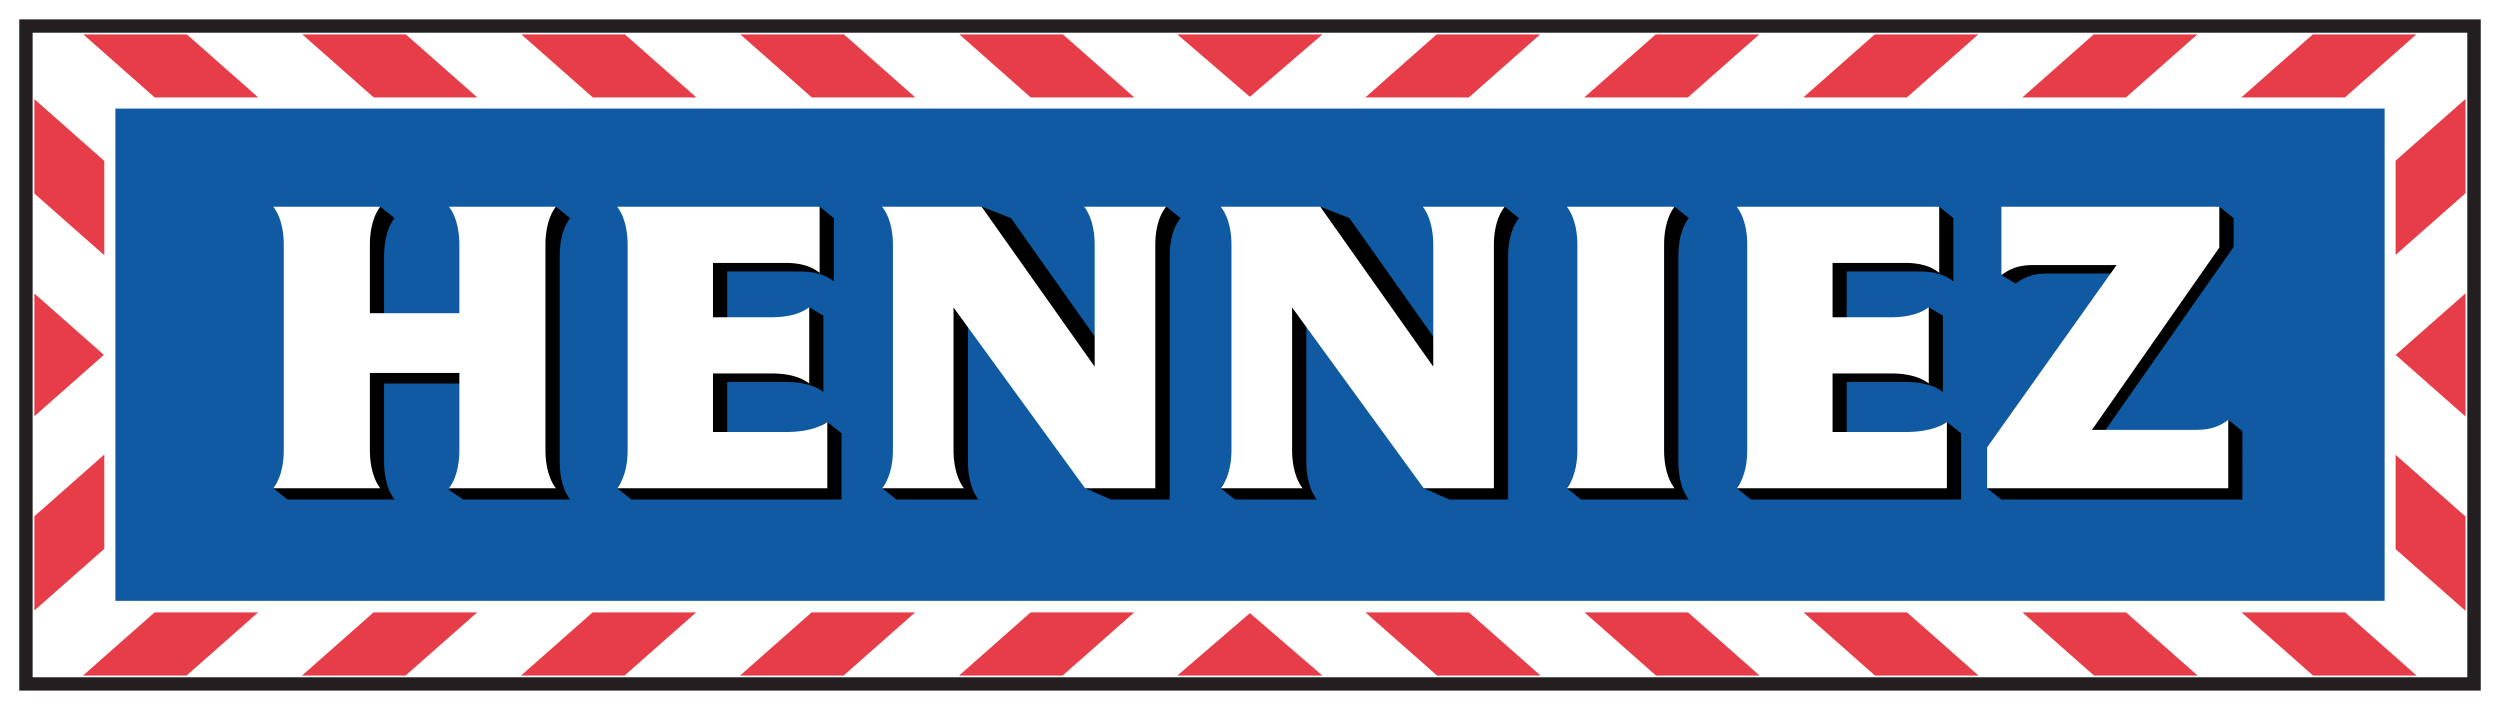
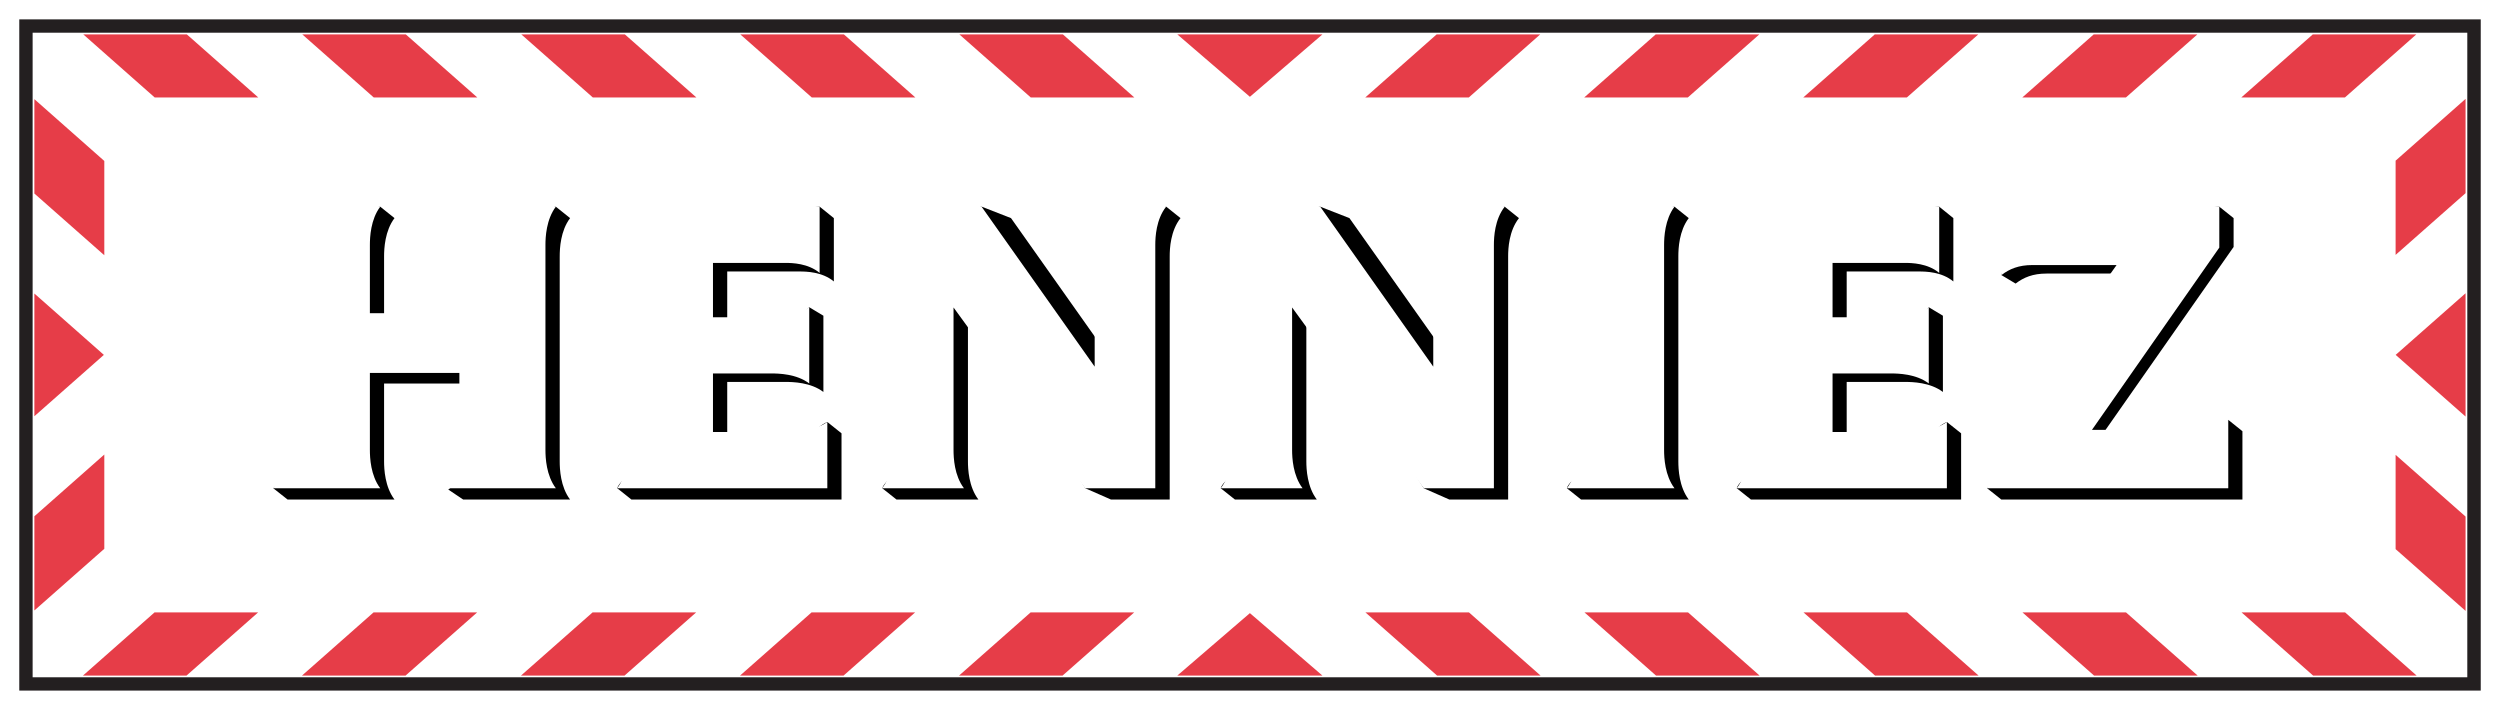
<svg xmlns="http://www.w3.org/2000/svg" version="1.1" id="Ebene_1" x="0px" y="0px" width="572.346px" height="162.536px" viewBox="0 0 572.346 162.536" xml:space="preserve">
  <rect fill="#FFFFFF" width="572.346" height="162.536" />
  <rect x="4.413" y="4.435" fill="#231F20" width="563.524" height="153.667" />
  <rect x="7.47" y="7.489" fill="#FFFFFF" width="557.388" height="147.566" />
  <polyline fill="#E63D48" points="548.447,125.715 564.464,139.856 564.464,118.261 548.447,104.132 548.447,125.715 " />
  <polyline fill="#E63D48" points="548.447,58.355 564.464,44.223 564.464,22.635 548.447,36.781 548.447,58.355 " />
  <polyline fill="#E63D48" points="548.459,81.246 564.464,95.371 564.464,67.139 548.459,81.246 " />
  <polyline fill="#E63D48" points="23.88,36.851 7.867,22.7 7.867,44.305 23.88,58.438 23.88,36.851 " />
  <polyline fill="#E63D48" points="23.88,104.059 7.867,118.2 7.867,139.762 23.88,125.642 23.88,104.059 " />
  <polyline fill="#E63D48" points="7.867,67.195 7.867,95.293 23.779,81.246 7.867,67.195 " />
  <polyline fill="#E63D48" points="312.553,22.321 336.256,22.321 352.611,7.877 328.9,7.877 312.553,22.321 " />
  <polyline fill="#E63D48" points="362.679,22.321 386.398,22.321 402.774,7.877 379.051,7.877 362.679,22.321 " />
  <polyline fill="#E63D48" points="462.977,22.321 486.696,22.321 503.062,7.877 479.327,7.877 462.977,22.321 " />
  <polyline fill="#E63D48" points="513.111,22.321 536.833,22.321 553.184,7.877 529.483,7.877 513.111,22.321 " />
  <polyline fill="#E63D48" points="412.826,22.321 436.544,22.321 452.908,7.877 429.203,7.877 412.826,22.321 " />
  <polyline fill="#E63D48" points="235.991,22.321 259.701,22.321 243.338,7.877 219.639,7.877 235.991,22.321 " />
  <polyline fill="#E63D48" points="185.855,22.321 209.566,22.321 193.203,7.877 169.49,7.877 185.855,22.321 " />
  <polyline fill="#E63D48" points="85.573,22.321 109.281,22.321 92.905,7.877 69.206,7.877 85.573,22.321 " />
  <polyline fill="#E63D48" points="35.424,22.321 59.135,22.321 42.78,7.877 19.07,7.877 35.424,22.321 " />
  <polyline fill="#E63D48" points="135.727,22.321 159.438,22.321 143.058,7.877 119.351,7.877 135.727,22.321 " />
  <polyline fill="#E63D48" points="286.148,22.161 302.755,7.877 269.535,7.877 286.148,22.161 " />
  <polyline fill="#E63D48" points="286.148,140.37 269.531,154.667 302.755,154.667 286.148,140.37 " />
  <polyline fill="#E63D48" points="336.307,140.206 312.602,140.206 328.996,154.667 352.697,154.667 336.307,140.206 " />
  <polyline fill="#E63D48" points="386.463,140.206 362.753,140.206 379.125,154.667 402.843,154.667 386.463,140.206 " />
  <polyline fill="#E63D48" points="486.729,140.206 463.024,140.206 479.409,154.667 503.128,154.667 486.729,140.206 " />
  <polyline fill="#E63D48" points="536.885,140.206 513.183,140.206 529.559,154.667 553.261,154.667 536.885,140.206 " />
  <polyline fill="#E63D48" points="436.596,140.206 412.895,140.206 429.267,154.667 452.973,154.667 436.596,140.206 " />
  <polyline fill="#E63D48" points="259.656,140.206 235.944,140.206 219.563,154.667 243.267,154.667 259.656,140.206 " />
  <polyline fill="#E63D48" points="209.503,140.206 185.791,140.206 169.423,154.667 193.123,154.667 209.503,140.206 " />
  <polyline fill="#E63D48" points="109.233,140.206 85.515,140.206 69.135,154.667 92.845,154.667 109.233,140.206 " />
  <polyline fill="#E63D48" points="59.089,140.206 35.375,140.206 18.991,154.667 42.7,154.667 59.089,140.206 " />
  <polyline fill="#E63D48" points="159.37,140.206 135.659,140.206 119.271,154.667 142.98,154.667 159.37,140.206 " />
  <path fill="#FFFFFF" d="M127.253,47.325h-24.465c2.209,2.907,2.381,6.979,2.381,8.736v15.638H84.68V56.061 c0-1.756,0.173-5.829,2.369-8.736H62.567c2.23,2.907,2.398,6.979,2.398,8.736v46.979c0,1.769-0.168,5.815-2.398,8.74h24.482 c-2.196-2.924-2.369-6.971-2.369-8.74V85.383h20.49v17.658c0,1.769-0.172,5.815-2.381,8.74h24.465 c-2.196-2.924-2.381-6.971-2.381-8.74V56.061C124.872,54.305,125.058,50.232,127.253,47.325" />
  <path fill="#FFFFFF" d="M163.227,98.903V85.496h13.278c1.776,0,5.84,0.086,8.76,2.291V70.335c-2.92,2.209-6.984,2.3-8.76,2.3 h-13.278V60.189h16.551c1.6,0,5.213,0.091,7.864,2.287V47.325h-46.345c2.213,2.907,2.394,6.979,2.394,8.736v46.979 c0,1.769-0.181,5.815-2.394,8.74h48.108V96.608c-3.177,2.2-7.692,2.295-9.626,2.295H163.227" />
  <path fill="#FFFFFF" d="M419.543,98.903V85.496h13.277c1.752,0,5.833,0.086,8.75,2.291V70.335c-2.917,2.209-6.998,2.3-8.75,2.3 h-13.277V60.189h16.562c1.566,0,5.216,0.091,7.855,2.287V47.325h-46.354c2.23,2.907,2.402,6.979,2.402,8.736v46.979 c0,1.769-0.172,5.815-2.402,8.74h48.11V96.608c-3.171,2.2-7.691,2.295-9.611,2.295H419.543" />
  <path fill="#FFFFFF" d="M250.613,56.061v27.877l-25.886-36.613h-22.791c2.302,2.907,2.491,6.979,2.491,8.736v46.979 c0,1.769-0.189,5.815-2.491,8.74h18.745c-2.209-2.924-2.381-6.971-2.381-8.74V70.392l30.114,41.388h16.076V56.061 c0-1.756,0.181-5.829,2.478-8.736h-18.749C250.428,50.232,250.613,54.305,250.613,56.061" />
  <path fill="#FFFFFF" d="M328.128,56.061v27.877l-25.87-36.613h-22.792c2.291,2.907,2.463,6.979,2.463,8.736v46.979 c0,1.769-0.172,5.815-2.463,8.74h18.742c-2.209-2.924-2.395-6.971-2.395-8.74V70.392l30.132,41.388h16.065V56.061 c0-1.756,0.181-5.829,2.476-8.736h-18.744C327.943,50.232,328.128,54.305,328.128,56.061" />
  <path fill="#FFFFFF" d="M383.353,47.325h-24.634c2.214,2.907,2.399,6.979,2.399,8.736v46.979c0,1.769-0.186,5.815-2.399,8.74h24.634 c-2.196-2.924-2.378-6.971-2.378-8.74V56.061C380.975,54.305,381.157,50.232,383.353,47.325" />
  <path fill="#FFFFFF" d="M503.062,98.407h-24.128l29.15-41.721v-9.361h-49.884V62.98c1.855-1.428,3.995-2.295,7.071-2.295h19.297 l-29.639,41.73v9.365h55.207V96.121C508.27,97.536,506.156,98.407,503.062,98.407" />
-   <rect x="26.417" y="24.857" fill="#0F5AA3" width="519.514" height="112.695" />
  <path d="M128.14,58.667c0-1.77,0.173-5.82,2.377-8.732l-3.264-2.61l-18.82,2.61v24.348H87.931V58.667c0-1.77,0.186-5.82,2.386-8.732 l-3.268-2.61l-18.829,2.61v55.703c0,1.079-5.653,6.143-5.653,6.143l3.276,2.584h24.474c-2.2-2.899-2.386-6.966-2.386-8.727V87.812 h20.502v17.826c0,1.101-4.65,5.664-5.805,6.445l3.418,2.282h24.47c-2.204-2.899-2.377-6.966-2.377-8.727V58.667" />
  <path d="M439.323,101.496h-16.545V87.437h13.284c1.773,0,5.819,0.086,8.744,2.299V72.281l-3.235-1.946c0,0-4.099,4.233-5.509,4.233 h-13.284V62.152h16.545c1.605,0,5.221,0.073,7.873,2.286V49.935l-3.235-2.61l-40.721,2.61v55.703c0,0.954-5.237,4.375-5.634,6.143 l3.253,2.584h48.115V99.206l-3.258-2.597C442.909,97.713,440.872,101.496,439.323,101.496" />
  <path d="M183.017,101.496H166.49V87.437h13.274c1.773,0,5.82,0.086,8.743,2.299V72.281l-3.238-1.946c0,0-4.098,4.233-5.505,4.233 H166.49V62.152h16.527c1.607,0,5.224,0.073,7.884,2.286V49.935l-3.237-2.61l-40.721,2.61v55.703c0,0.954-5.234,4.375-5.629,6.143 l3.244,2.584h48.098V99.206l-3.243-2.597C186.593,97.713,184.565,101.496,183.017,101.496" />
  <path d="M331.403,49.935V81.69l-22.464-31.755l-6.681-2.61l-17.067,2.61v55.703c0,0.987-5.285,4.305-5.725,6.143l3.259,2.584h18.744 c-2.208-2.899-2.398-6.966-2.398-8.727v-36.57l26.875,42.713l5.862,2.584h13.464V58.667c0-1.77,0.182-5.82,2.477-8.732l-3.262-2.61 L331.403,49.935" />
  <path d="M253.914,49.935V81.69l-22.454-31.755l-6.689-2.61l-17.046,2.61v55.703c0,0.987-5.287,4.305-5.738,6.143l3.259,2.584h18.749 c-2.213-2.899-2.395-6.966-2.395-8.727v-36.57l26.864,42.713l5.88,2.584h13.447V58.667c0-1.77,0.177-5.82,2.474-8.732l-3.261-2.61 L253.914,49.935" />
  <path d="M386.618,49.935l-3.265-2.61l-21.381,2.61c2.213,2.912,2.386,6.962,2.386,8.732v46.971c0,0.987-5.203,4.314-5.639,6.143 l3.253,2.584h24.646c-2.208-2.899-2.381-6.966-2.381-8.727V58.667C384.237,56.897,384.41,52.847,386.618,49.935" />
  <path d="M506.311,101.013h-26.087l31.135-44.477v-6.601l-3.274-2.61l-46.635,2.61l-3.249,13.045l3.249,1.941 c1.859-1.424,3.982-2.291,7.066-2.291h19.322l-1.117,2.196l-28.542,40.19l-3.249,6.764l3.249,2.584h55.199V98.722l-3.241-2.601 C510.137,96.121,508.309,101.013,506.311,101.013" />
  <path fill="#FFFFFF" d="M127.253,47.325h-24.465c2.209,2.907,2.381,6.979,2.381,8.736v15.638H84.68V56.061 c0-1.756,0.173-5.829,2.369-8.736H62.567c2.23,2.907,2.398,6.979,2.398,8.736v46.979c0,1.769-0.168,5.815-2.398,8.74h24.482 c-2.196-2.924-2.369-6.971-2.369-8.74V85.383h20.49v17.658c0,1.769-0.172,5.815-2.381,8.74h24.465 c-2.196-2.924-2.381-6.971-2.381-8.74V56.061C124.872,54.305,125.058,50.232,127.253,47.325" />
  <path fill="#FFFFFF" d="M163.227,98.903V85.496h13.278c1.776,0,5.84,0.086,8.76,2.291V70.335c-2.92,2.209-6.984,2.3-8.76,2.3 h-13.278V60.189h16.551c1.6,0,5.213,0.091,7.864,2.287V47.325h-46.345c2.213,2.907,2.394,6.979,2.394,8.736v46.979 c0,1.769-0.181,5.815-2.394,8.74h48.108V96.608c-3.177,2.2-7.692,2.295-9.626,2.295H163.227" />
  <path fill="#FFFFFF" d="M419.543,98.903V85.496h13.277c1.752,0,5.833,0.086,8.75,2.291V70.335c-2.917,2.209-6.998,2.3-8.75,2.3 h-13.277V60.189h16.562c1.566,0,5.216,0.091,7.855,2.287V47.325h-46.354c2.23,2.907,2.402,6.979,2.402,8.736v46.979 c0,1.769-0.172,5.815-2.402,8.74h48.11V96.608c-3.171,2.2-7.691,2.295-9.611,2.295H419.543" />
  <path fill="#FFFFFF" d="M250.613,56.061v27.877l-25.886-36.613h-22.791c2.302,2.907,2.491,6.979,2.491,8.736v46.979 c0,1.769-0.189,5.815-2.491,8.74h18.745c-2.209-2.924-2.381-6.971-2.381-8.74V70.392l30.114,41.388h16.076V56.061 c0-1.756,0.181-5.829,2.478-8.736h-18.749C250.428,50.232,250.613,54.305,250.613,56.061" />
  <path fill="#FFFFFF" d="M328.128,56.061v27.877l-25.87-36.613h-22.792c2.291,2.907,2.463,6.979,2.463,8.736v46.979 c0,1.769-0.172,5.815-2.463,8.74h18.742c-2.209-2.924-2.395-6.971-2.395-8.74V70.392l30.132,41.388h16.065V56.061 c0-1.756,0.181-5.829,2.476-8.736h-18.744C327.943,50.232,328.128,54.305,328.128,56.061" />
  <path fill="#FFFFFF" d="M383.353,47.325h-24.634c2.214,2.907,2.399,6.979,2.399,8.736v46.979c0,1.769-0.186,5.815-2.399,8.74h24.634 c-2.196-2.924-2.378-6.971-2.378-8.74V56.061C380.975,54.305,381.157,50.232,383.353,47.325" />
  <path fill="#FFFFFF" d="M503.062,98.407h-24.128l29.15-41.721v-9.361h-49.884V62.98c1.855-1.428,3.995-2.299,7.071-2.299h19.297 l-29.639,41.734v9.365h55.207V96.121C508.27,97.536,506.156,98.407,503.062,98.407" />
</svg>